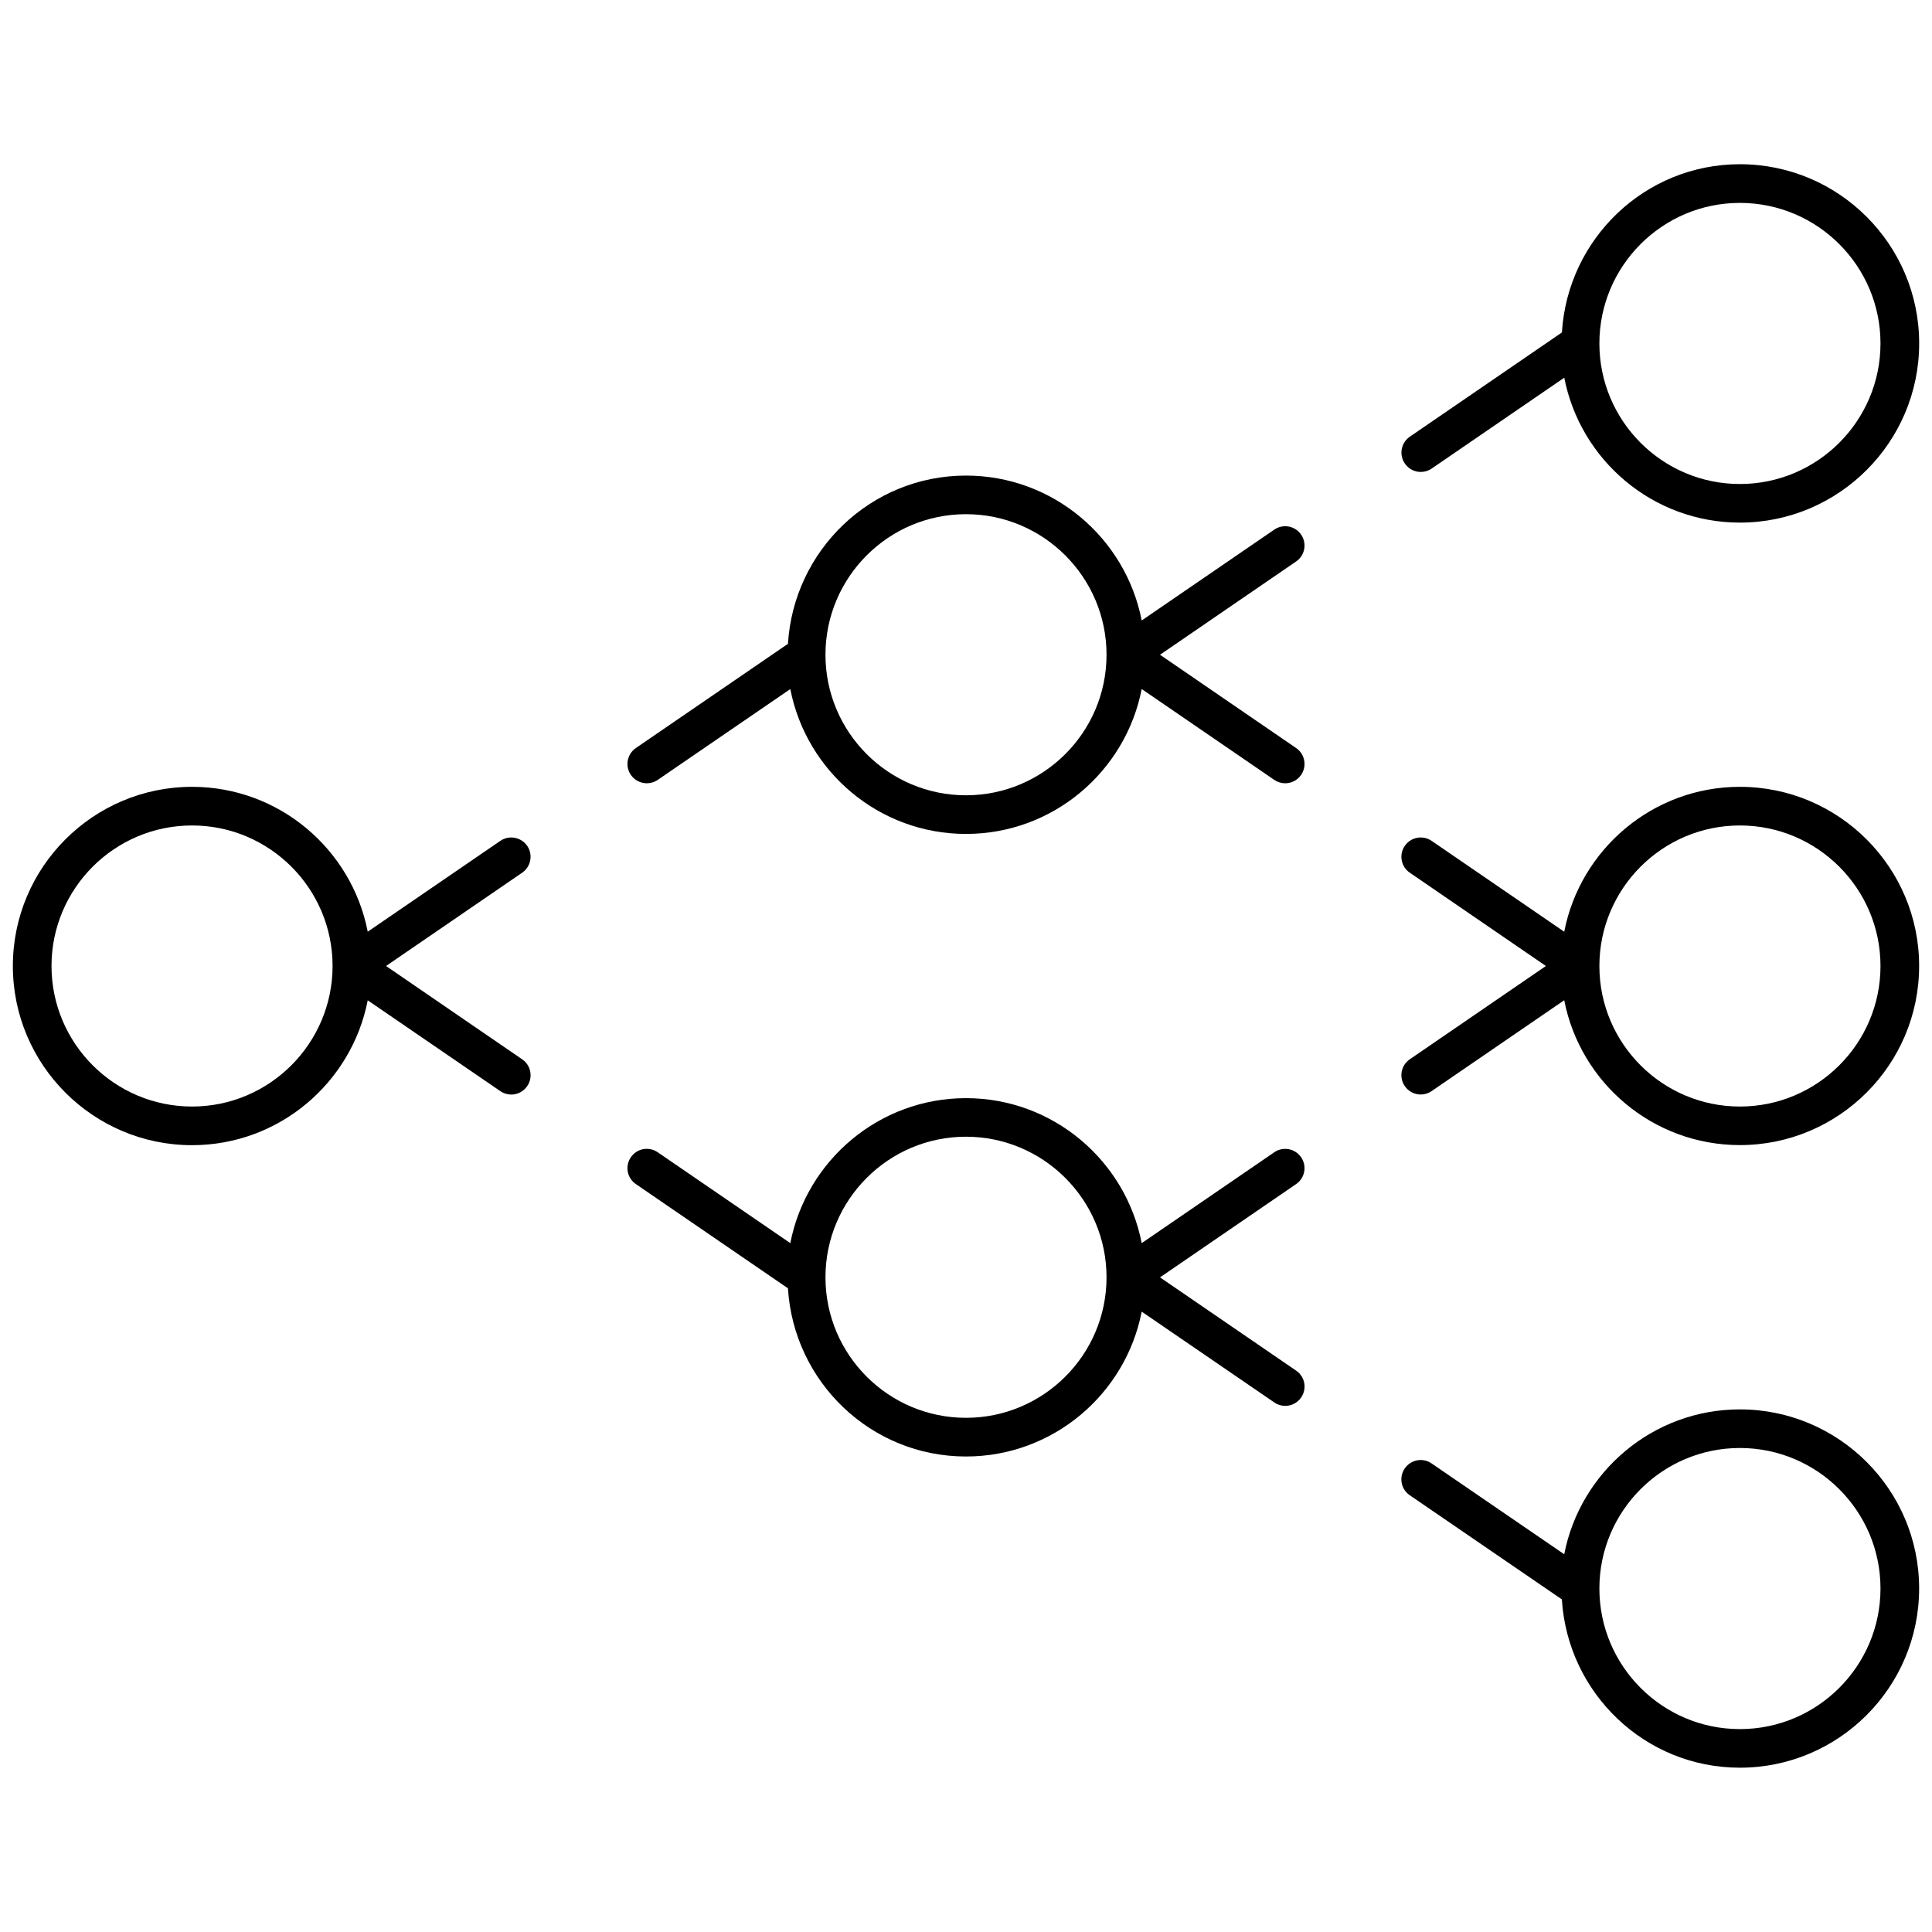
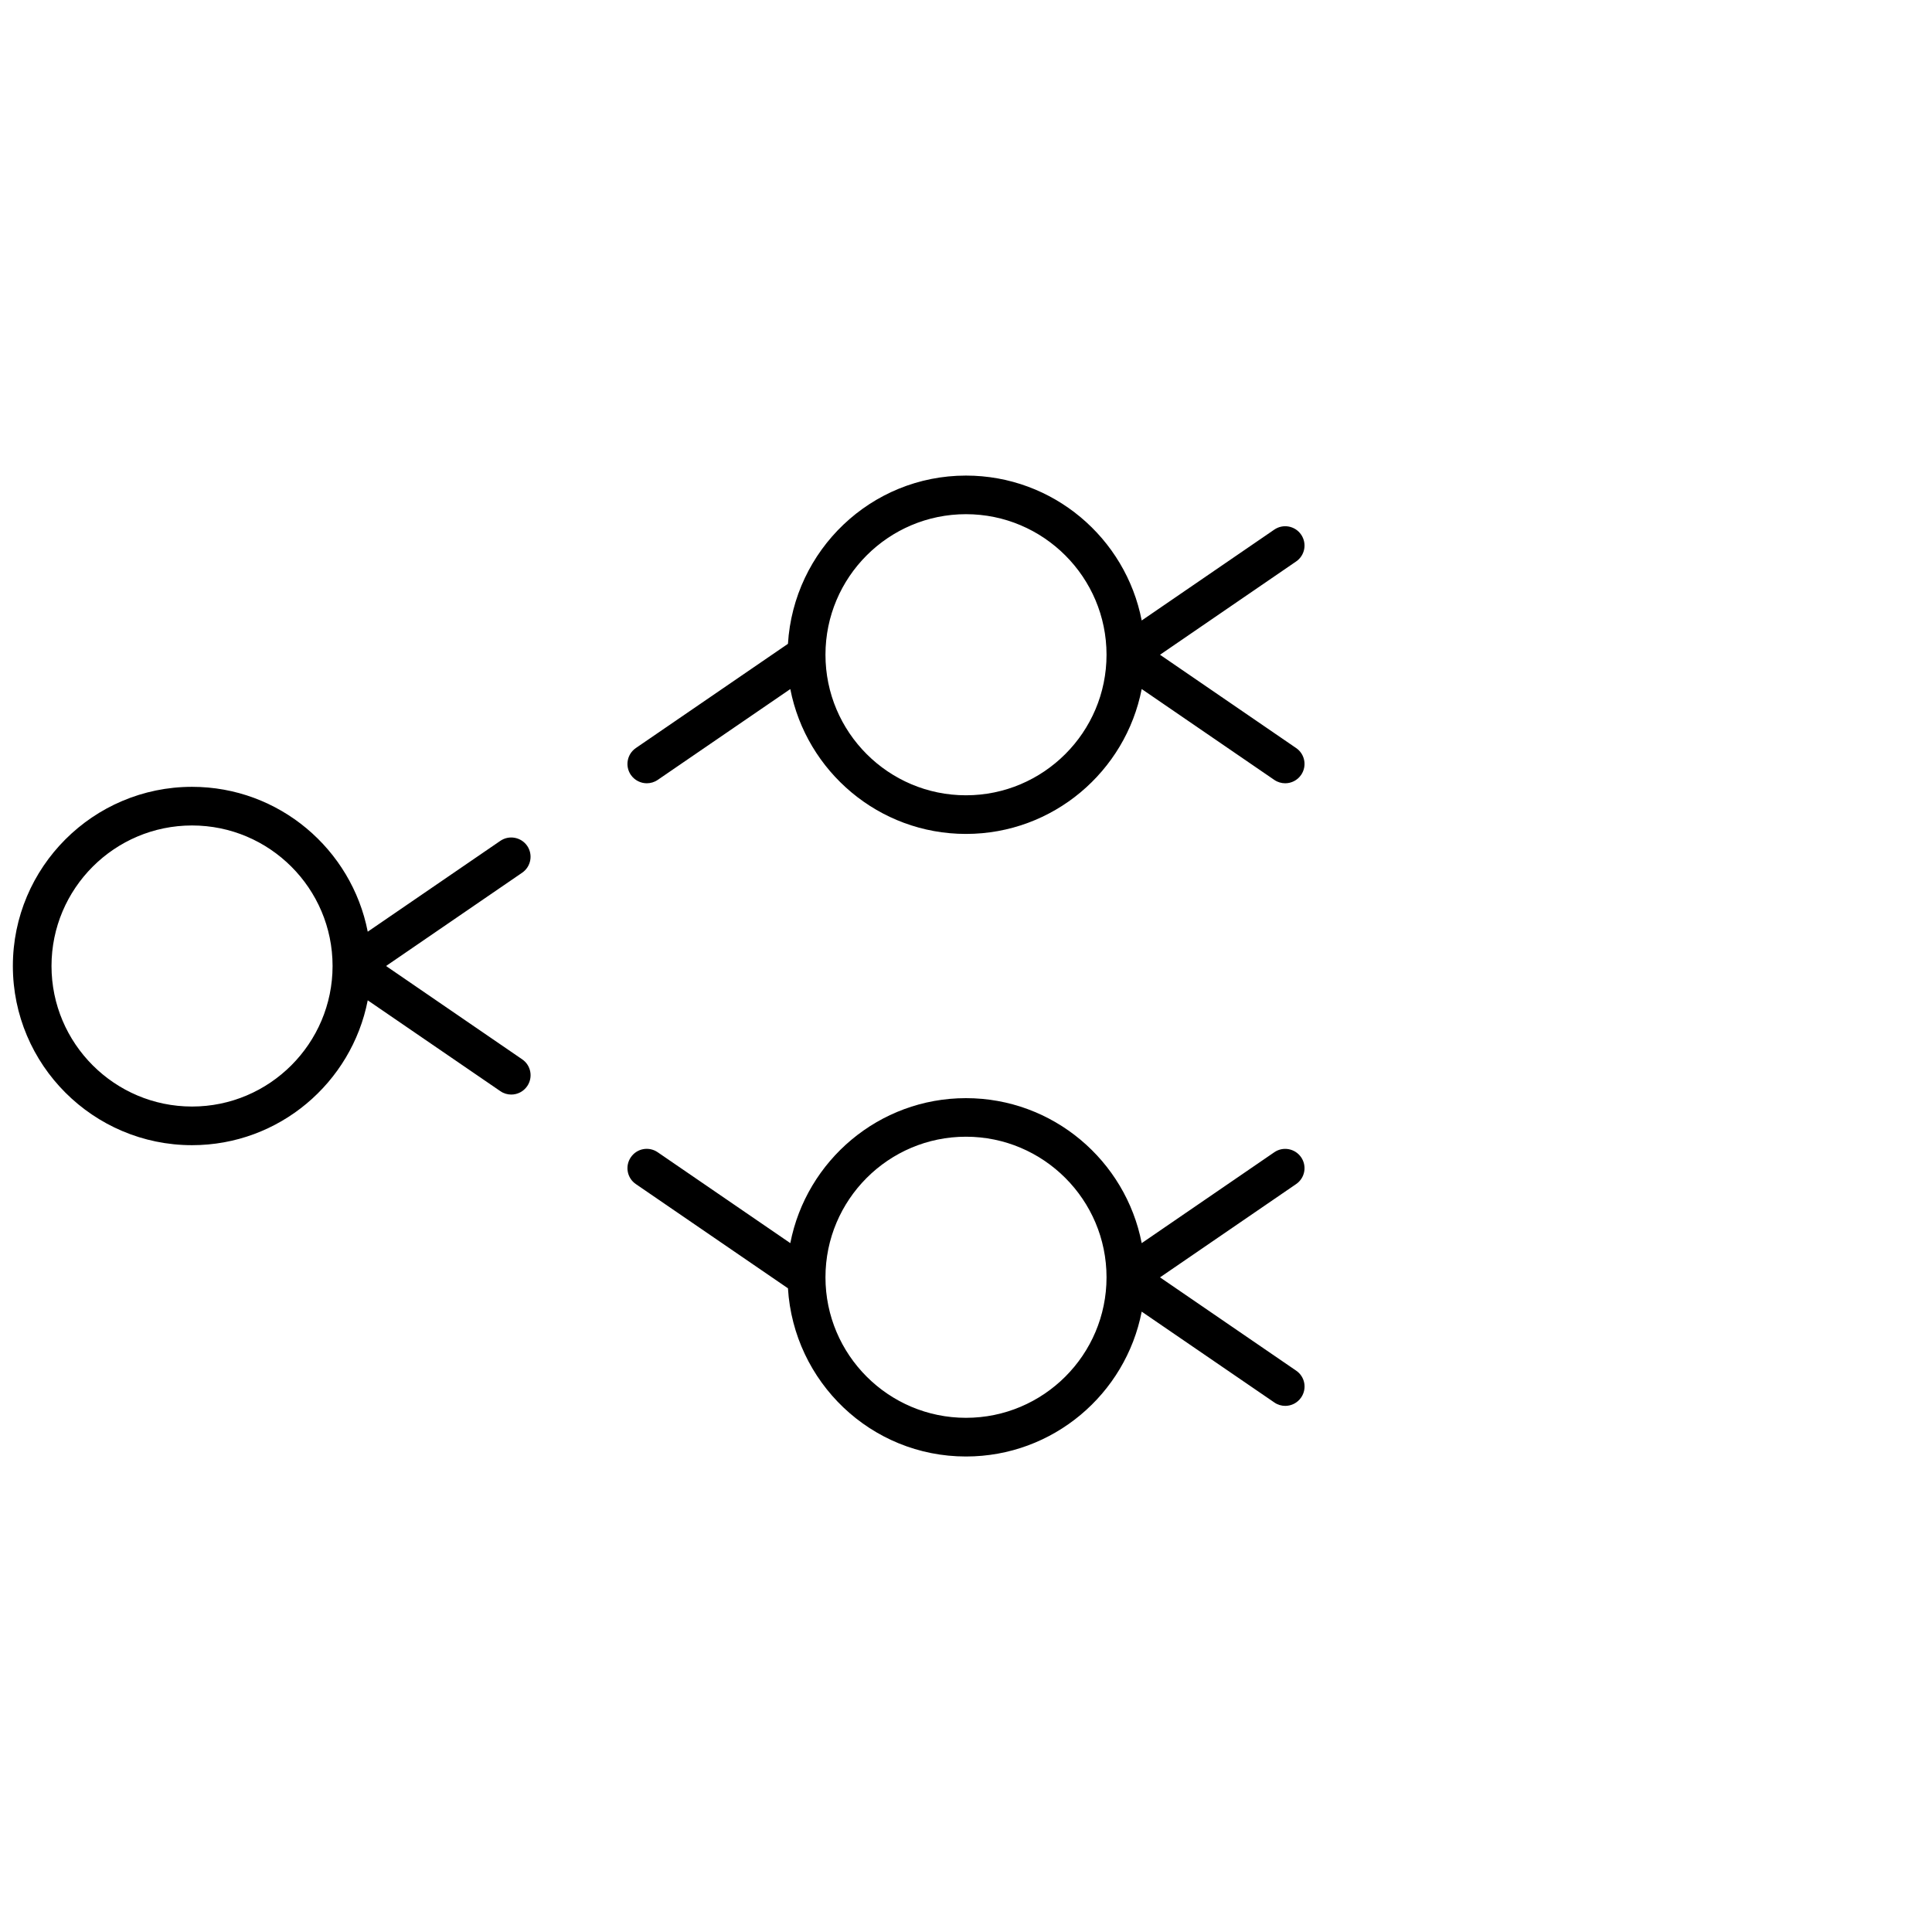
<svg xmlns="http://www.w3.org/2000/svg" version="1.1" x="0px" y="0px" viewBox="7.5 7.5 50 50" enable-background="new 7.5 7.5 50 50" xml:space="preserve">
-   <path d="M52.528,27.863c-2.253,0-4.131,1.617-4.546,3.75l-3.432-2.352c-0.225-0.155-0.538-0.097-0.694,0.13  c-0.156,0.228-0.099,0.539,0.13,0.695l3.522,2.414l-3.522,2.414c-0.229,0.156-0.286,0.467-0.13,0.694  c0.097,0.142,0.253,0.218,0.412,0.218c0.098,0,0.196-0.028,0.282-0.088l3.432-2.352c0.415,2.134,2.293,3.749,4.546,3.749  c2.558,0,4.639-2.079,4.639-4.636C57.167,29.944,55.086,27.863,52.528,27.863z M52.528,36.137c-2.005,0-3.636-1.631-3.636-3.636  c0-2.006,1.631-3.638,3.636-3.638c2.007,0,3.639,1.632,3.639,3.638C56.167,34.506,54.535,36.137,52.528,36.137z" />
-   <path d="M52.528,43.975c-2.253,0-4.131,1.616-4.546,3.749l-3.433-2.351c-0.226-0.156-0.537-0.099-0.694,0.13  c-0.156,0.228-0.099,0.539,0.13,0.694l3.936,2.695c0.149,2.424,2.147,4.356,4.607,4.356c2.558,0,4.639-2.081,4.639-4.639  C57.167,46.054,55.086,43.975,52.528,43.975z M52.528,52.249c-2.005,0-3.636-1.632-3.636-3.639c0-2.005,1.631-3.636,3.636-3.636  c2.007,0,3.639,1.631,3.639,3.636C56.167,50.617,54.535,52.249,52.528,52.249z" />
  <path d="M21.144,29.391c-0.157-0.227-0.468-0.285-0.695-0.13l-3.432,2.351c-0.416-2.133-2.294-3.749-4.547-3.749  c-2.557,0-4.637,2.08-4.637,4.637s2.08,4.637,4.637,4.637c2.253,0,4.131-1.616,4.547-3.749l3.432,2.351  c0.086,0.06,0.185,0.088,0.282,0.088c0.159,0,0.316-0.076,0.413-0.218c0.156-0.228,0.098-0.539-0.13-0.694L17.491,32.5l3.522-2.414  C21.241,29.93,21.299,29.619,21.144,29.391z M12.47,36.137c-2.005,0-3.637-1.632-3.637-3.637c0-2.005,1.631-3.637,3.637-3.637  s3.637,1.631,3.637,3.637C16.106,34.505,14.475,36.137,12.47,36.137z" />
  <path d="M24.239,27.771c0.097,0,0.196-0.028,0.282-0.087l3.432-2.351c0.416,2.133,2.293,3.749,4.546,3.749  c2.254,0,4.132-1.616,4.548-3.75l3.432,2.352c0.086,0.059,0.185,0.087,0.282,0.087c0.159,0,0.315-0.076,0.412-0.217  c0.156-0.228,0.099-0.539-0.13-0.695l-3.522-2.414l3.522-2.414c0.229-0.156,0.286-0.467,0.13-0.695  c-0.156-0.228-0.467-0.285-0.694-0.13l-3.432,2.352c-0.415-2.134-2.294-3.75-4.548-3.75c-2.459,0-4.458,1.931-4.607,4.354  l-3.936,2.697c-0.228,0.156-0.286,0.467-0.13,0.695C23.923,27.694,24.08,27.771,24.239,27.771z M32.499,20.807  c2.006,0,3.638,1.632,3.638,3.638c0,2.005-1.632,3.637-3.638,3.637c-2.005,0-3.636-1.631-3.636-3.637  C28.863,22.438,30.494,20.807,32.499,20.807z" />
-   <path d="M44.269,19.714c0.098,0,0.196-0.028,0.282-0.087l3.432-2.352c0.415,2.134,2.293,3.75,4.546,3.75  c2.558,0,4.639-2.081,4.639-4.638c0-2.557-2.081-4.637-4.639-4.637c-2.46,0-4.458,1.931-4.607,4.354l-3.935,2.697  c-0.229,0.156-0.286,0.467-0.13,0.695C43.953,19.638,44.109,19.714,44.269,19.714z M52.528,12.751c2.007,0,3.639,1.631,3.639,3.637  c0,2.006-1.632,3.638-3.639,3.638c-2.005,0-3.636-1.632-3.636-3.638C48.893,14.382,50.523,12.751,52.528,12.751z" />
  <path d="M37.521,40.558l3.522-2.414c0.229-0.156,0.286-0.467,0.13-0.694s-0.467-0.286-0.694-0.13l-3.432,2.352  c-0.415-2.134-2.294-3.752-4.548-3.752c-2.252,0-4.131,1.617-4.546,3.752l-3.432-2.352c-0.229-0.157-0.539-0.099-0.695,0.13  c-0.156,0.228-0.098,0.539,0.13,0.694l3.936,2.697c0.149,2.423,2.147,4.353,4.607,4.353c2.254,0,4.133-1.616,4.548-3.749  l3.433,2.351c0.086,0.06,0.185,0.088,0.282,0.088c0.159,0,0.315-0.076,0.412-0.218c0.156-0.228,0.099-0.539-0.13-0.694  L37.521,40.558z M32.499,44.193c-2.005,0-3.636-1.631-3.636-3.636c0-2.007,1.631-3.639,3.636-3.639c2.006,0,3.638,1.632,3.638,3.639  C36.137,42.563,34.505,44.193,32.499,44.193z" />
</svg>